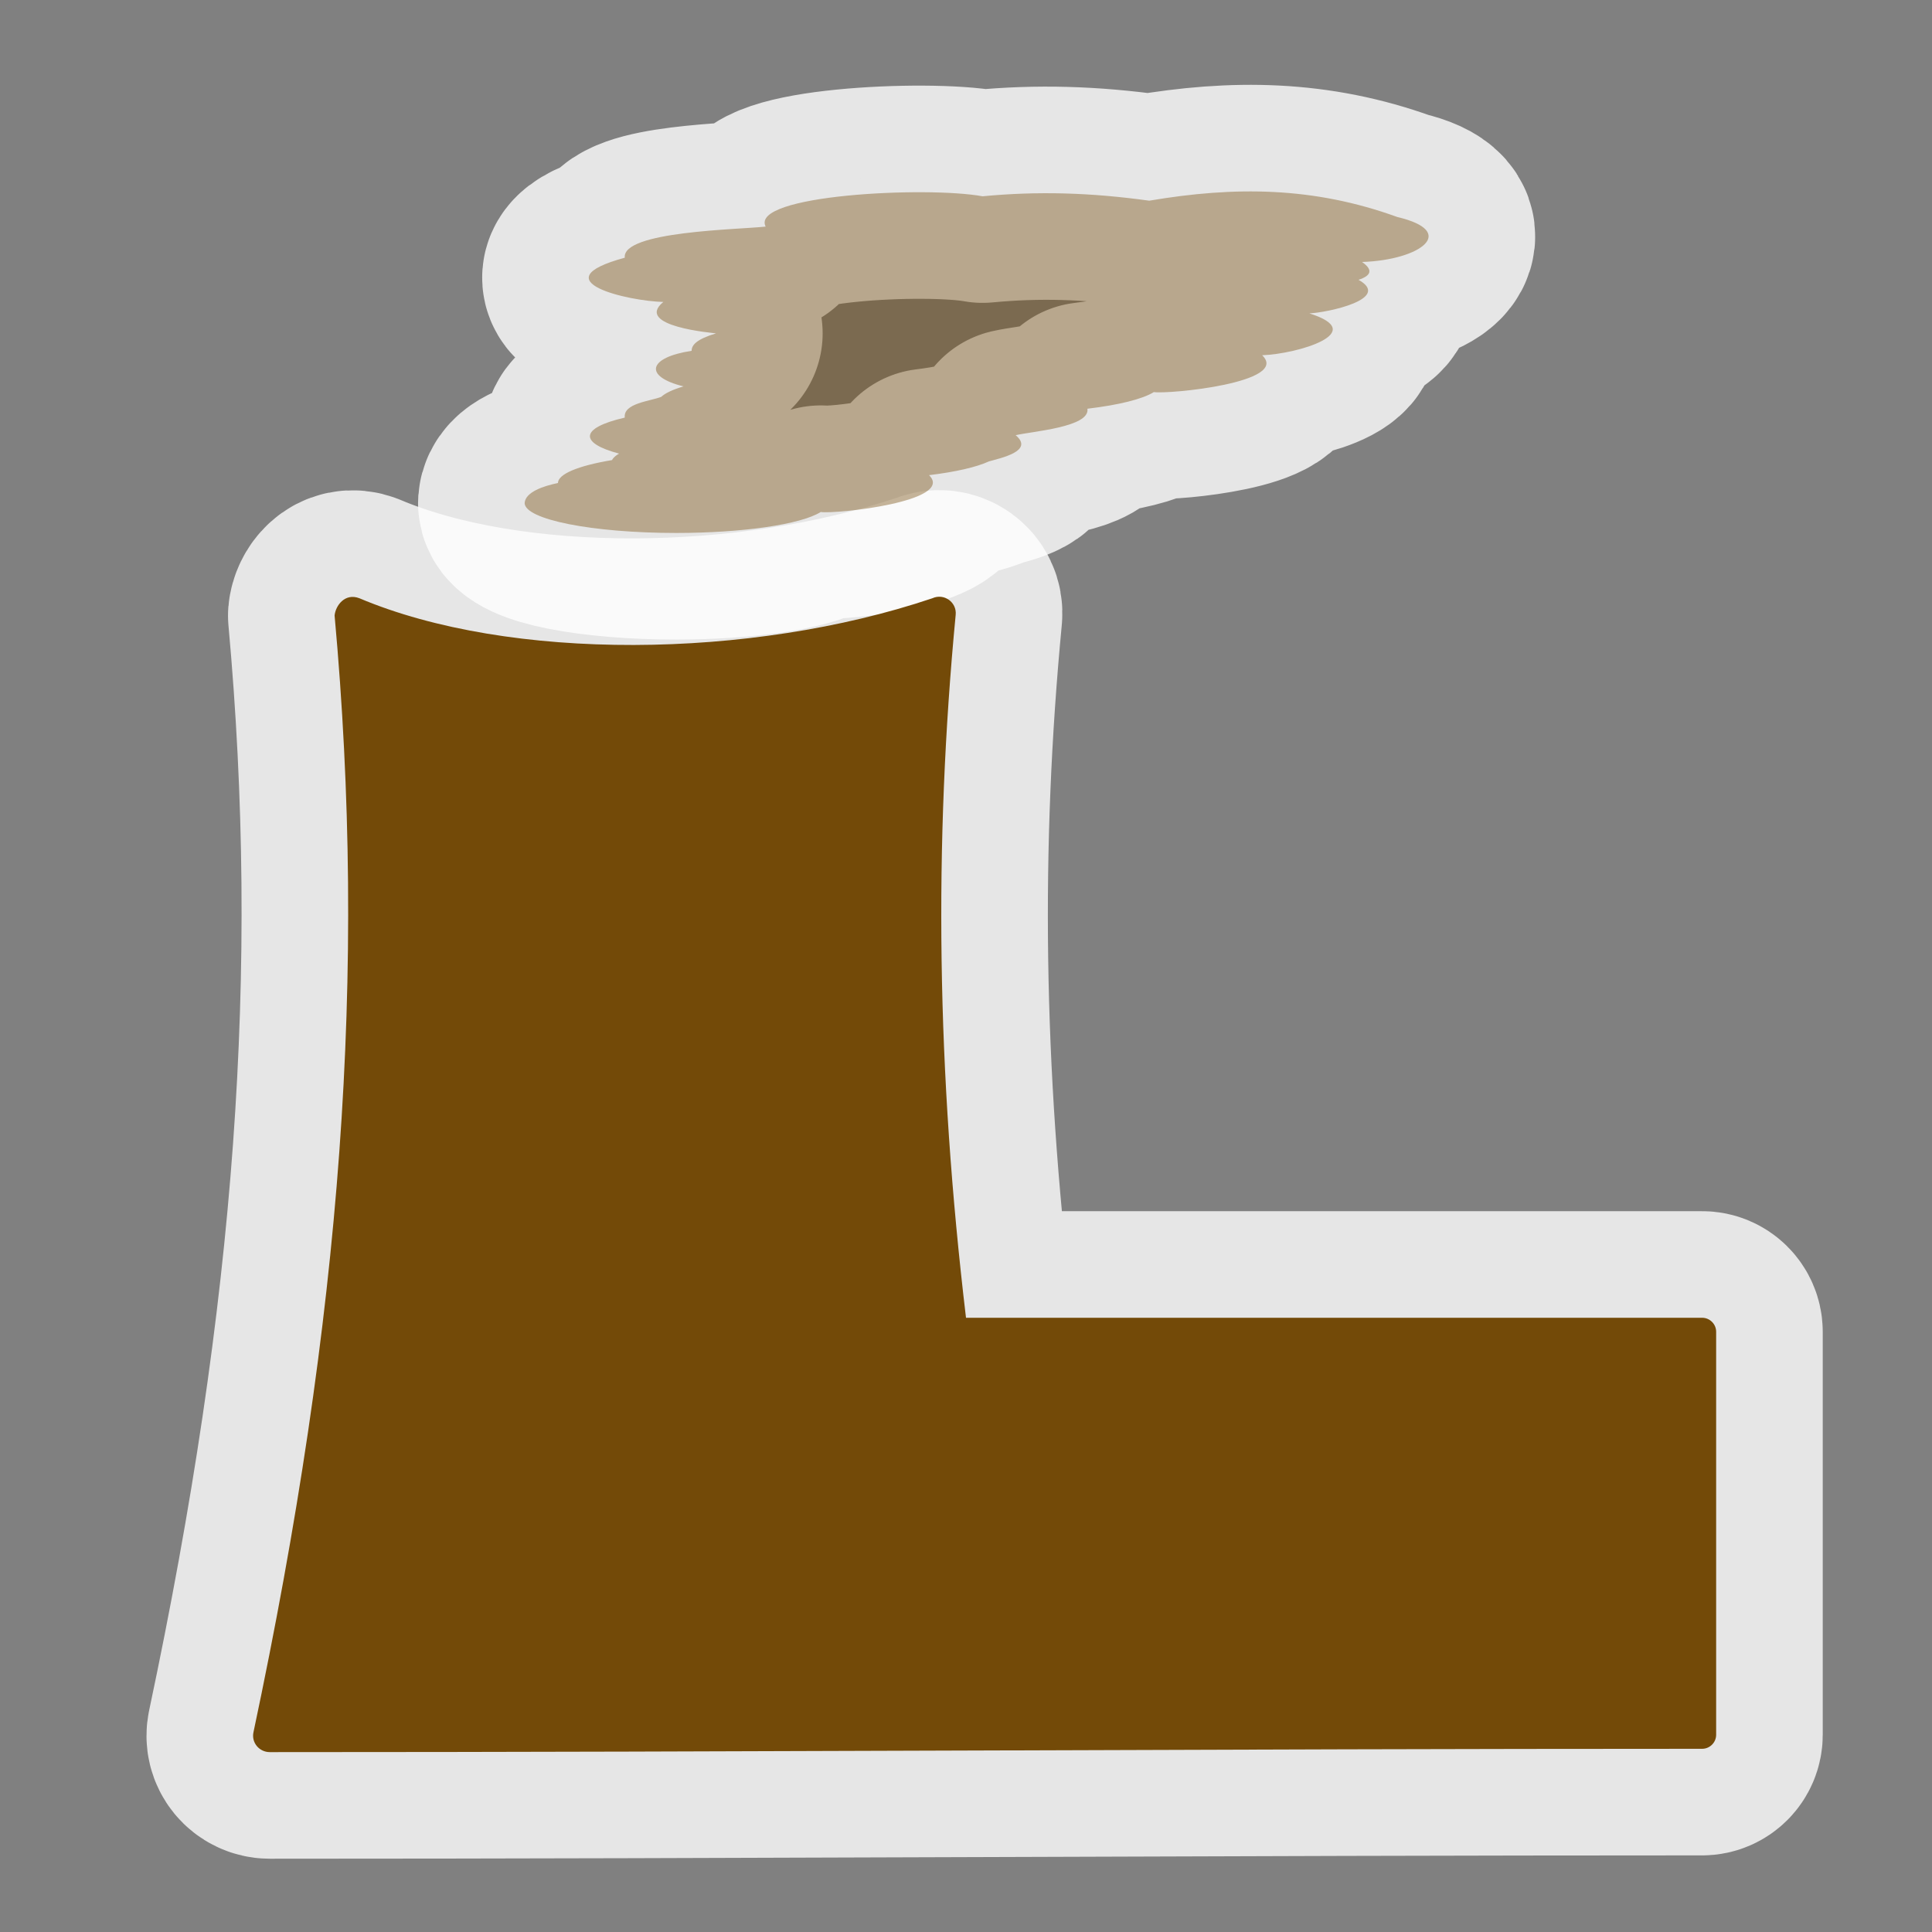
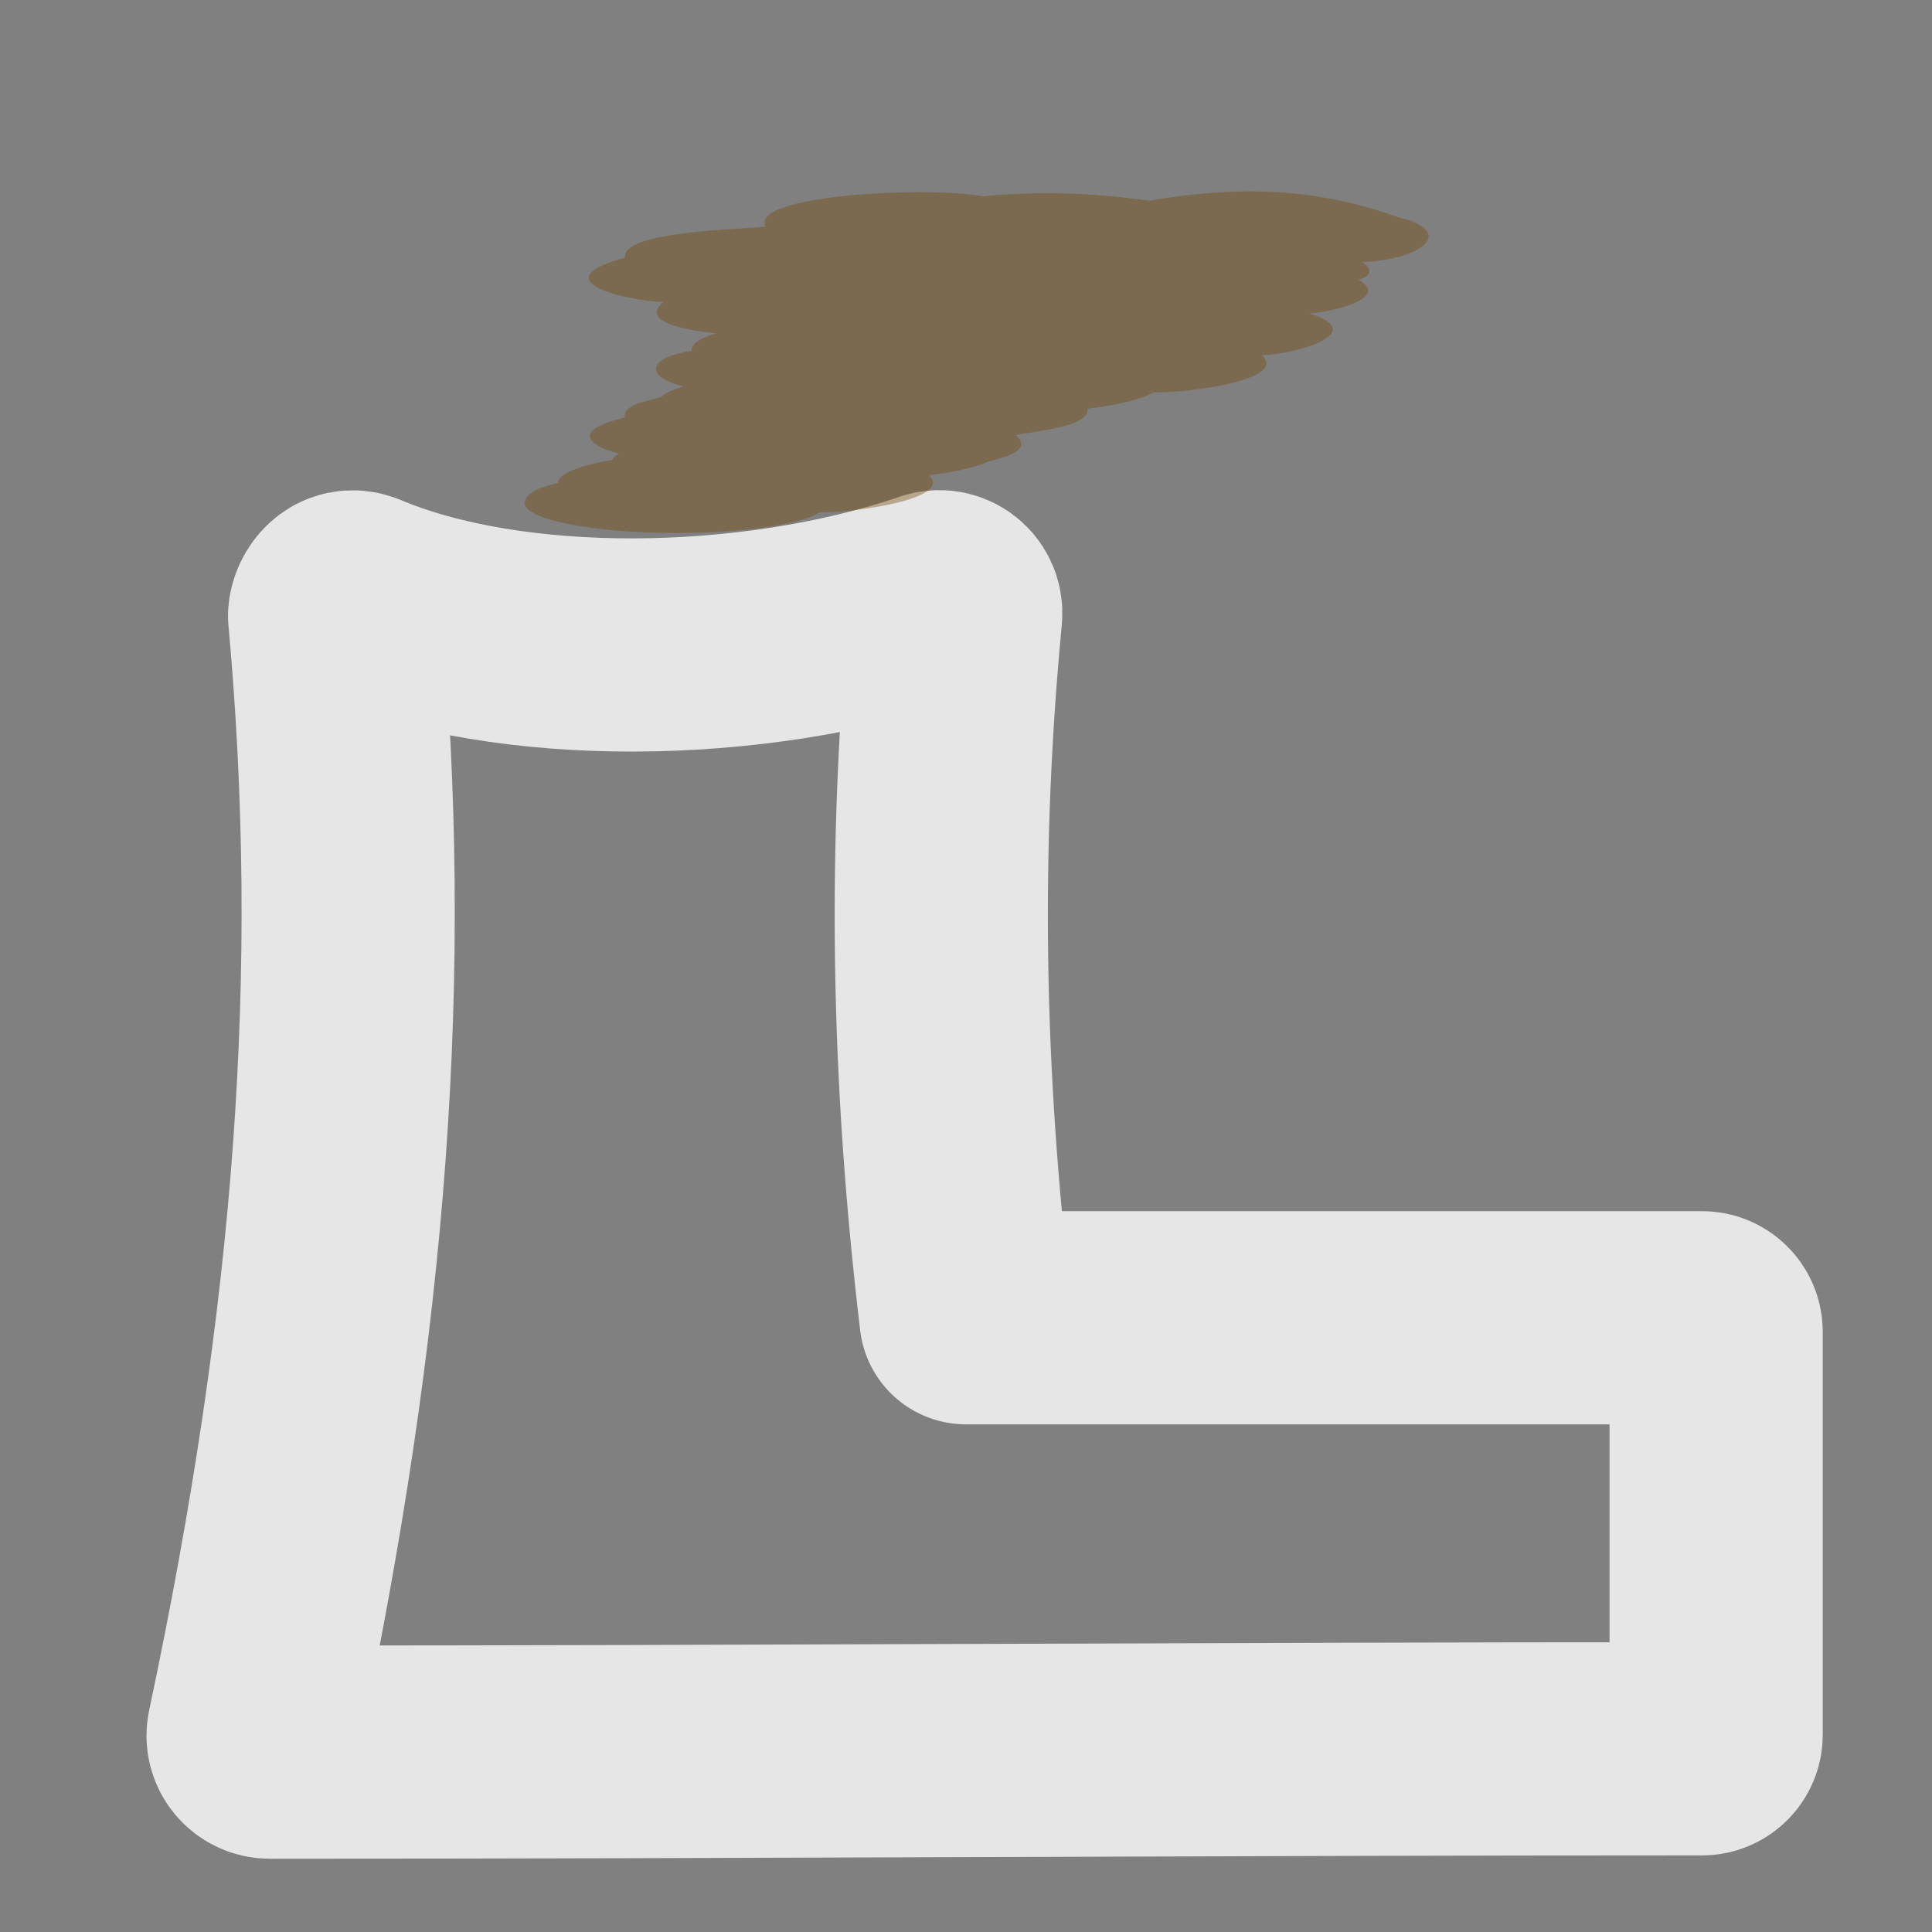
<svg xmlns="http://www.w3.org/2000/svg" version="1.0" width="580" height="580">
  <rect width="100%" height="100%" fill="#808080" stroke="none" />
-   <path d="m 229.852,68.023 c -8.031,0.911 -43.237,1.355 -42.287,9.344 -25.787,6.997 1.314,13.063 11.568,13.281 -8.935,7.357 15.22,9.328 15.83,9.426 -5.875,1.782 -7.323,3.494 -7.336,5.244 -13.105,1.992 -14.5,7.706 -2.428,10.68 -3.221,0.952 -5.493,2.018 -6.693,3.139 -3.408,1.337 -11.476,1.927 -10.941,6.23 -13.857,3.188 -13.456,7.705 -1.727,10.807 -1.069,0.632 -1.779,1.286 -2.117,1.949 -10.267,1.707 -16.203,4.224 -16.221,6.877 -4.453,0.926 -9.762,2.727 -10,6 0,4.971 20.371,9 45.5,9 19.853,-8.8e-4 37.411,-2.548 43.383,-6.293 4.489,0.688 40.511,-3.19 32.523,-11.059 7.997,-0.976 14.271,-2.418 17.959,-4.127 3.489,-1.003 13.729,-3.104 8.041,-7.873 4.994,-1.173 22.4,-2.413 21.541,-7.947 9.498,-1.129 16.587,-2.905 19.936,-4.994 4.489,0.688 41.085,-2.871 32.523,-11.059 10.623,-0.388 32.394,-6.833 14.174,-12.568 5.522,-0.248 24.856,-4.382 14.764,-10.082 3.686,-1.205 4.539,-2.903 1.062,-5.35 17.668,-0.586 28.95,-9.169 10.559,-13.508 -25.124,-9.117 -48.786,-9.243 -74.455,-4.895 -17.592,-2.434 -33.374,-2.908 -50.045,-1.32 -16.82,-3.083 -69.923,-0.434 -65.113,9.098 z" id="path4492" mix-blend-mode="normal" solid-color="#000000" opacity="0.8" color-interpolation-filters="linearRGB" filter-gaussianBlur-deviation="0" color="#000000" image-rendering="auto" color-rendering="auto" fill-rule="evenodd" stroke-width="64" isolation="auto" color-interpolation="sRGB" solid-opacity="1" fill="none" stroke-linejoin="round" filter-blend-mode="normal" stroke="#ffffff" shape-rendering="auto" />
  <path id="path4316" d="m 76.1,520 c -0.7,3.1 1.7,6 4.9,6 144,0 287,-1 430,-1 2.3,0 4.2,-1.9 4.2,-4.2 l 0,-121 c 0,-2.3 -1.9,-4.2 -4.2,-4.2 l -221,0 c -8.8,-74 -9.7,-142 -3.1,-211 0.4,-3.8 -3.5,-6.6 -7,-5 -54.6,18.4 -127,19 -172,0 -4.4,-1.7 -7.2,2.3 -7.45,5.2 C 110.2,292 102.6,395 76.1,520 Z" mix-blend-mode="normal" solid-color="#000000" opacity="0.8" color-interpolation-filters="linearRGB" filter-gaussianBlur-deviation="0" color="#000000" image-rendering="auto" color-rendering="auto" fill-rule="evenodd" stroke-width="64" isolation="auto" color-interpolation="sRGB" solid-opacity="1" fill="none" stroke-linejoin="round" filter-blend-mode="normal" stroke="#ffffff" shape-rendering="auto" />
-   <path d="m 76.1,520 c -0.7,3.1 1.7,6 4.9,6 144,0 287,-1 430,-1 2.3,0 4.2,-1.9 4.2,-4.2 l 0,-121 c 0,-2.3 -1.9,-4.2 -4.2,-4.2 l -221,0 c -8.8,-74 -9.7,-142 -3.1,-211 0.4,-3.8 -3.5,-6.6 -7,-5 -54.6,18.4 -127,19 -172,0 -4.4,-1.7 -7.2,2.3 -7.45,5.2 C 110.2,292 102.6,395 76.1,520 Z" id="rect3172" fill="#734a08" />
  <path id="path4449" d="m 229.852,68.023 c -8.031,0.911 -43.237,1.355 -42.287,9.344 -25.787,6.997 1.314,13.063 11.568,13.281 -8.935,7.357 15.22,9.328 15.83,9.426 -5.875,1.782 -7.323,3.494 -7.336,5.244 -13.105,1.992 -14.5,7.706 -2.428,10.68 -3.221,0.952 -5.493,2.018 -6.693,3.139 -3.408,1.337 -11.476,1.927 -10.941,6.23 -13.857,3.188 -13.456,7.705 -1.727,10.807 -1.069,0.632 -1.779,1.286 -2.117,1.949 -10.267,1.707 -16.203,4.224 -16.221,6.877 -4.453,0.926 -9.762,2.727 -10,6 0,4.971 20.371,9 45.5,9 19.853,-8.8e-4 37.411,-2.548 43.383,-6.293 4.489,0.688 40.511,-3.19 32.523,-11.059 7.997,-0.976 14.271,-2.418 17.959,-4.127 3.489,-1.003 13.729,-3.104 8.041,-7.873 4.994,-1.173 22.4,-2.413 21.541,-7.947 9.498,-1.129 16.587,-2.905 19.936,-4.994 4.489,0.688 41.085,-2.871 32.523,-11.059 10.623,-0.388 32.394,-6.833 14.174,-12.568 5.522,-0.248 24.856,-4.382 14.764,-10.082 3.686,-1.205 4.539,-2.903 1.062,-5.35 17.668,-0.586 28.95,-9.169 10.559,-13.508 -25.124,-9.117 -48.786,-9.243 -74.455,-4.895 -17.592,-2.434 -33.374,-2.908 -50.045,-1.32 -16.82,-3.083 -69.923,-0.434 -65.113,9.098 z" mix-blend-mode="normal" solid-color="#000000" opacity="0.4" color-interpolation-filters="linearRGB" color="#000000" image-rendering="auto" color-rendering="auto" isolation="auto" color-interpolation="sRGB" solid-opacity="1" fill="#734a08" shape-rendering="auto" />
</svg>